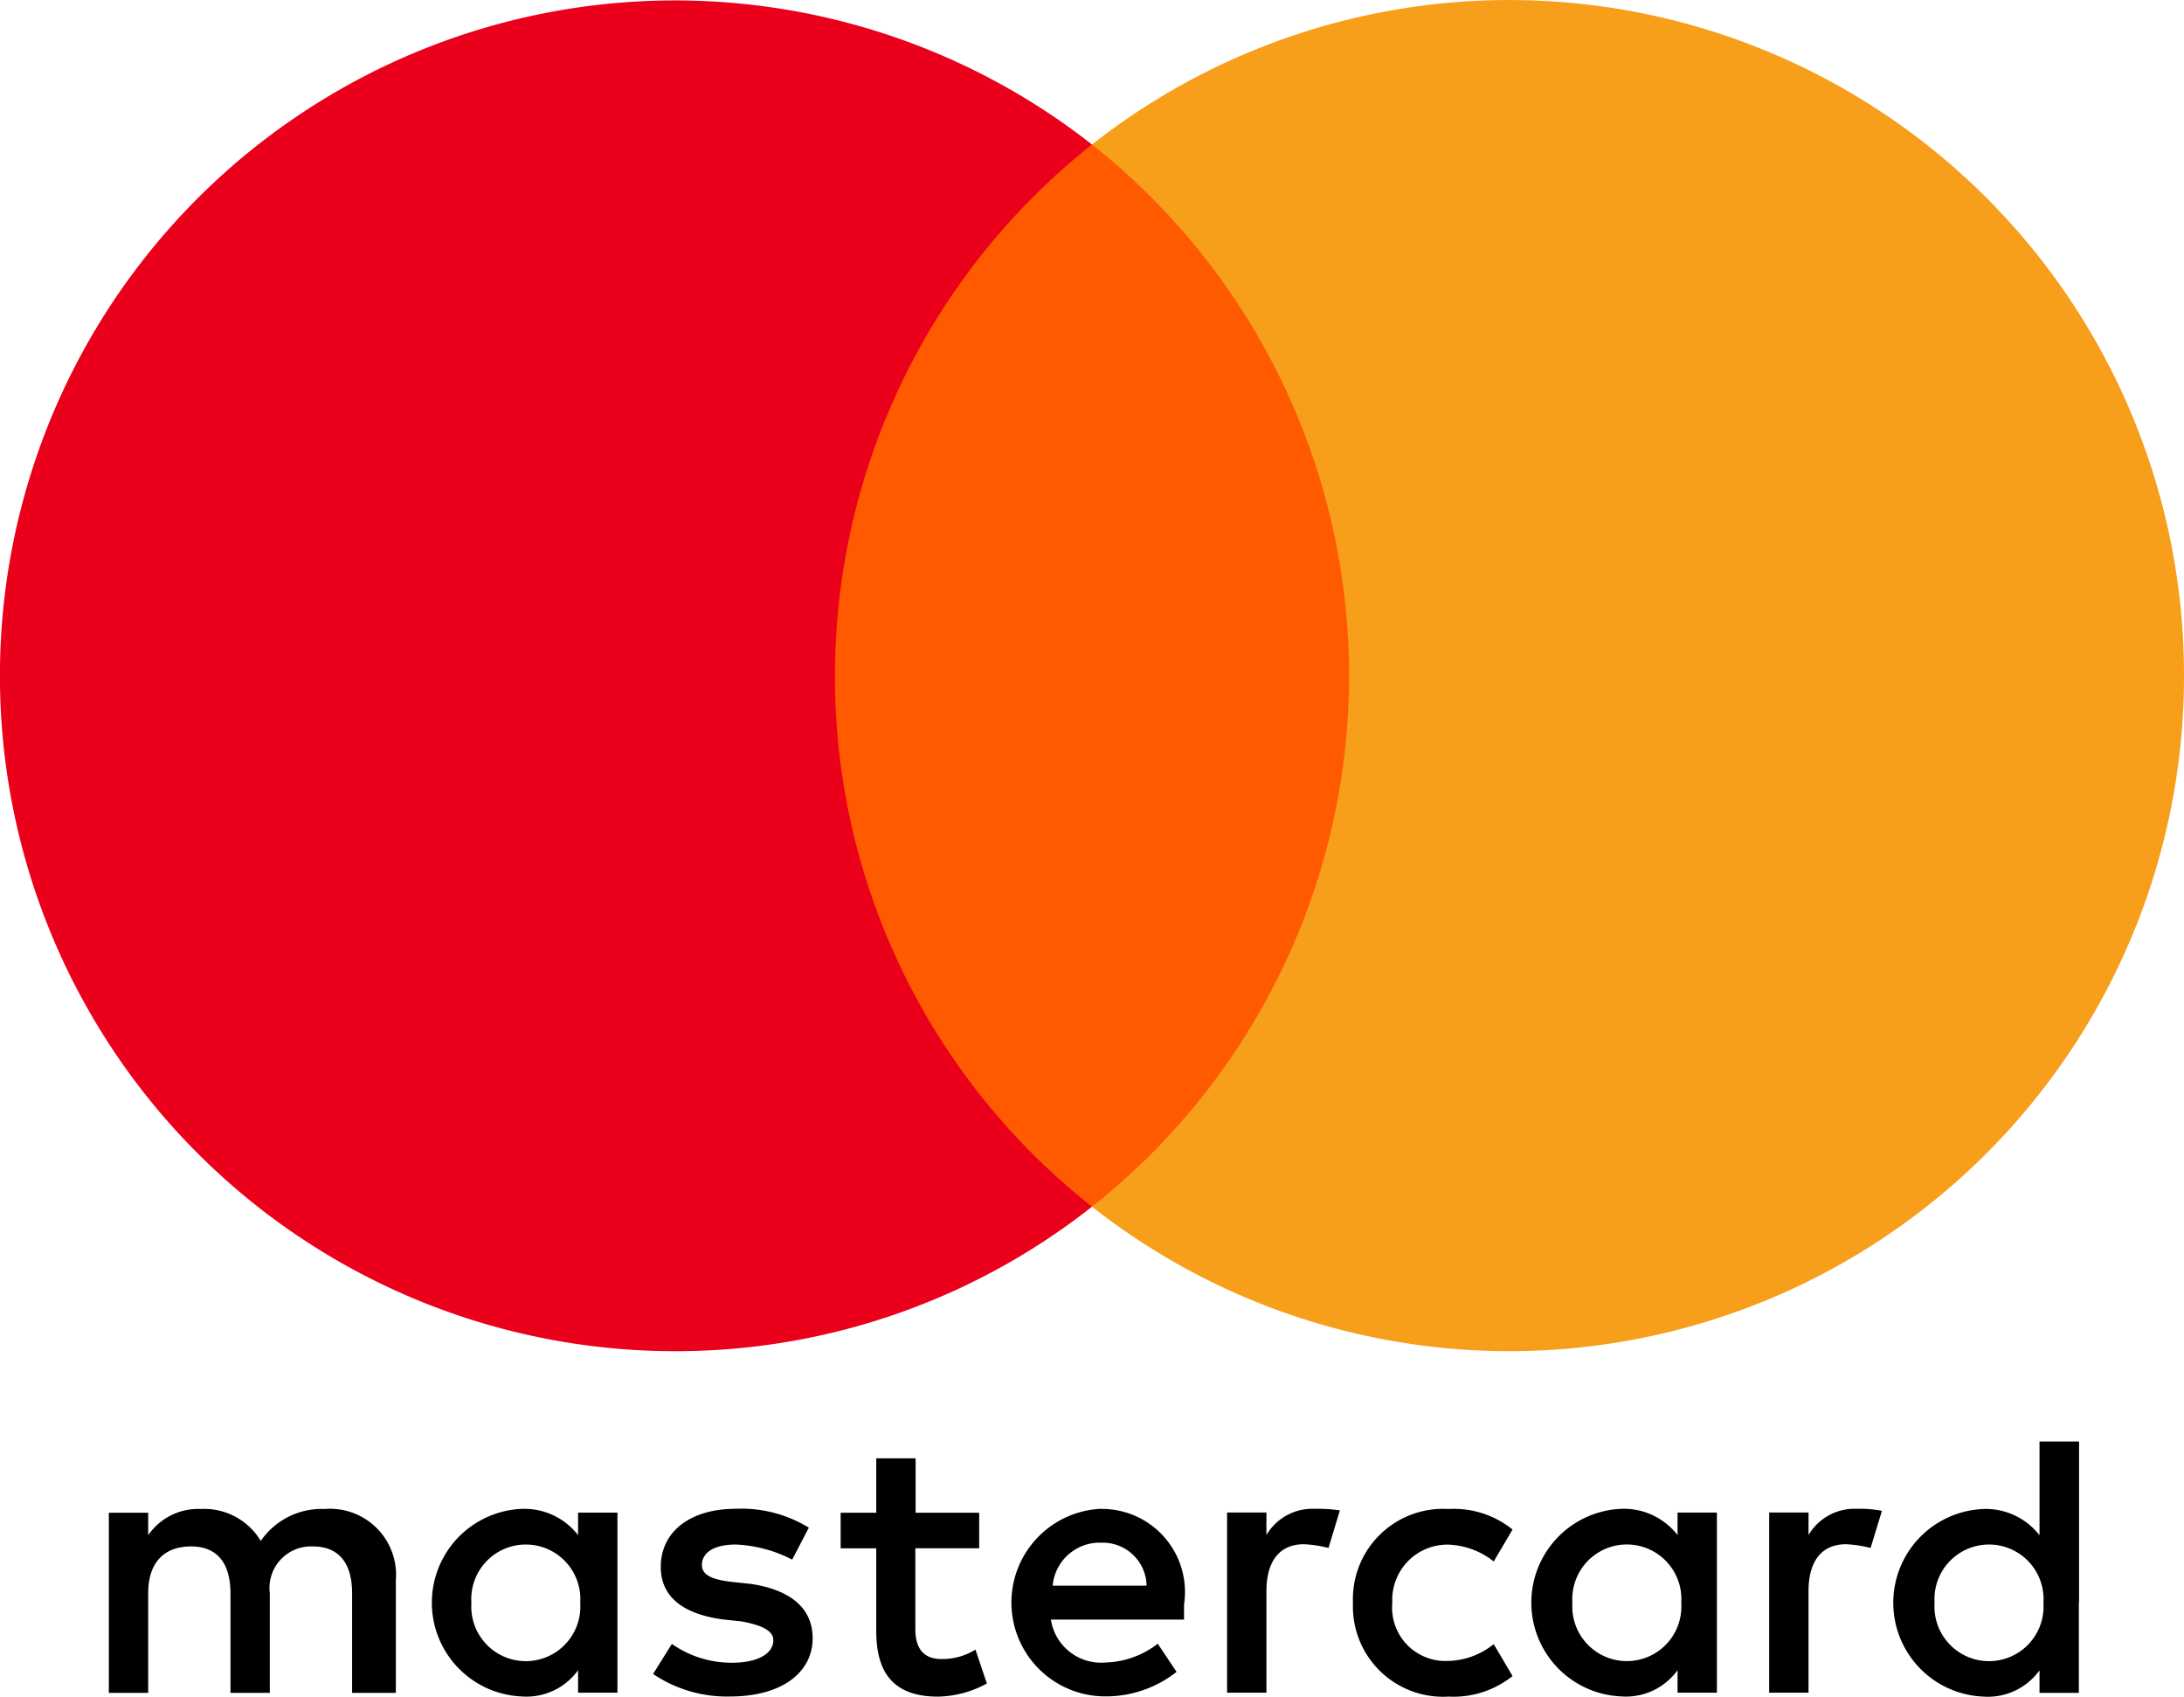
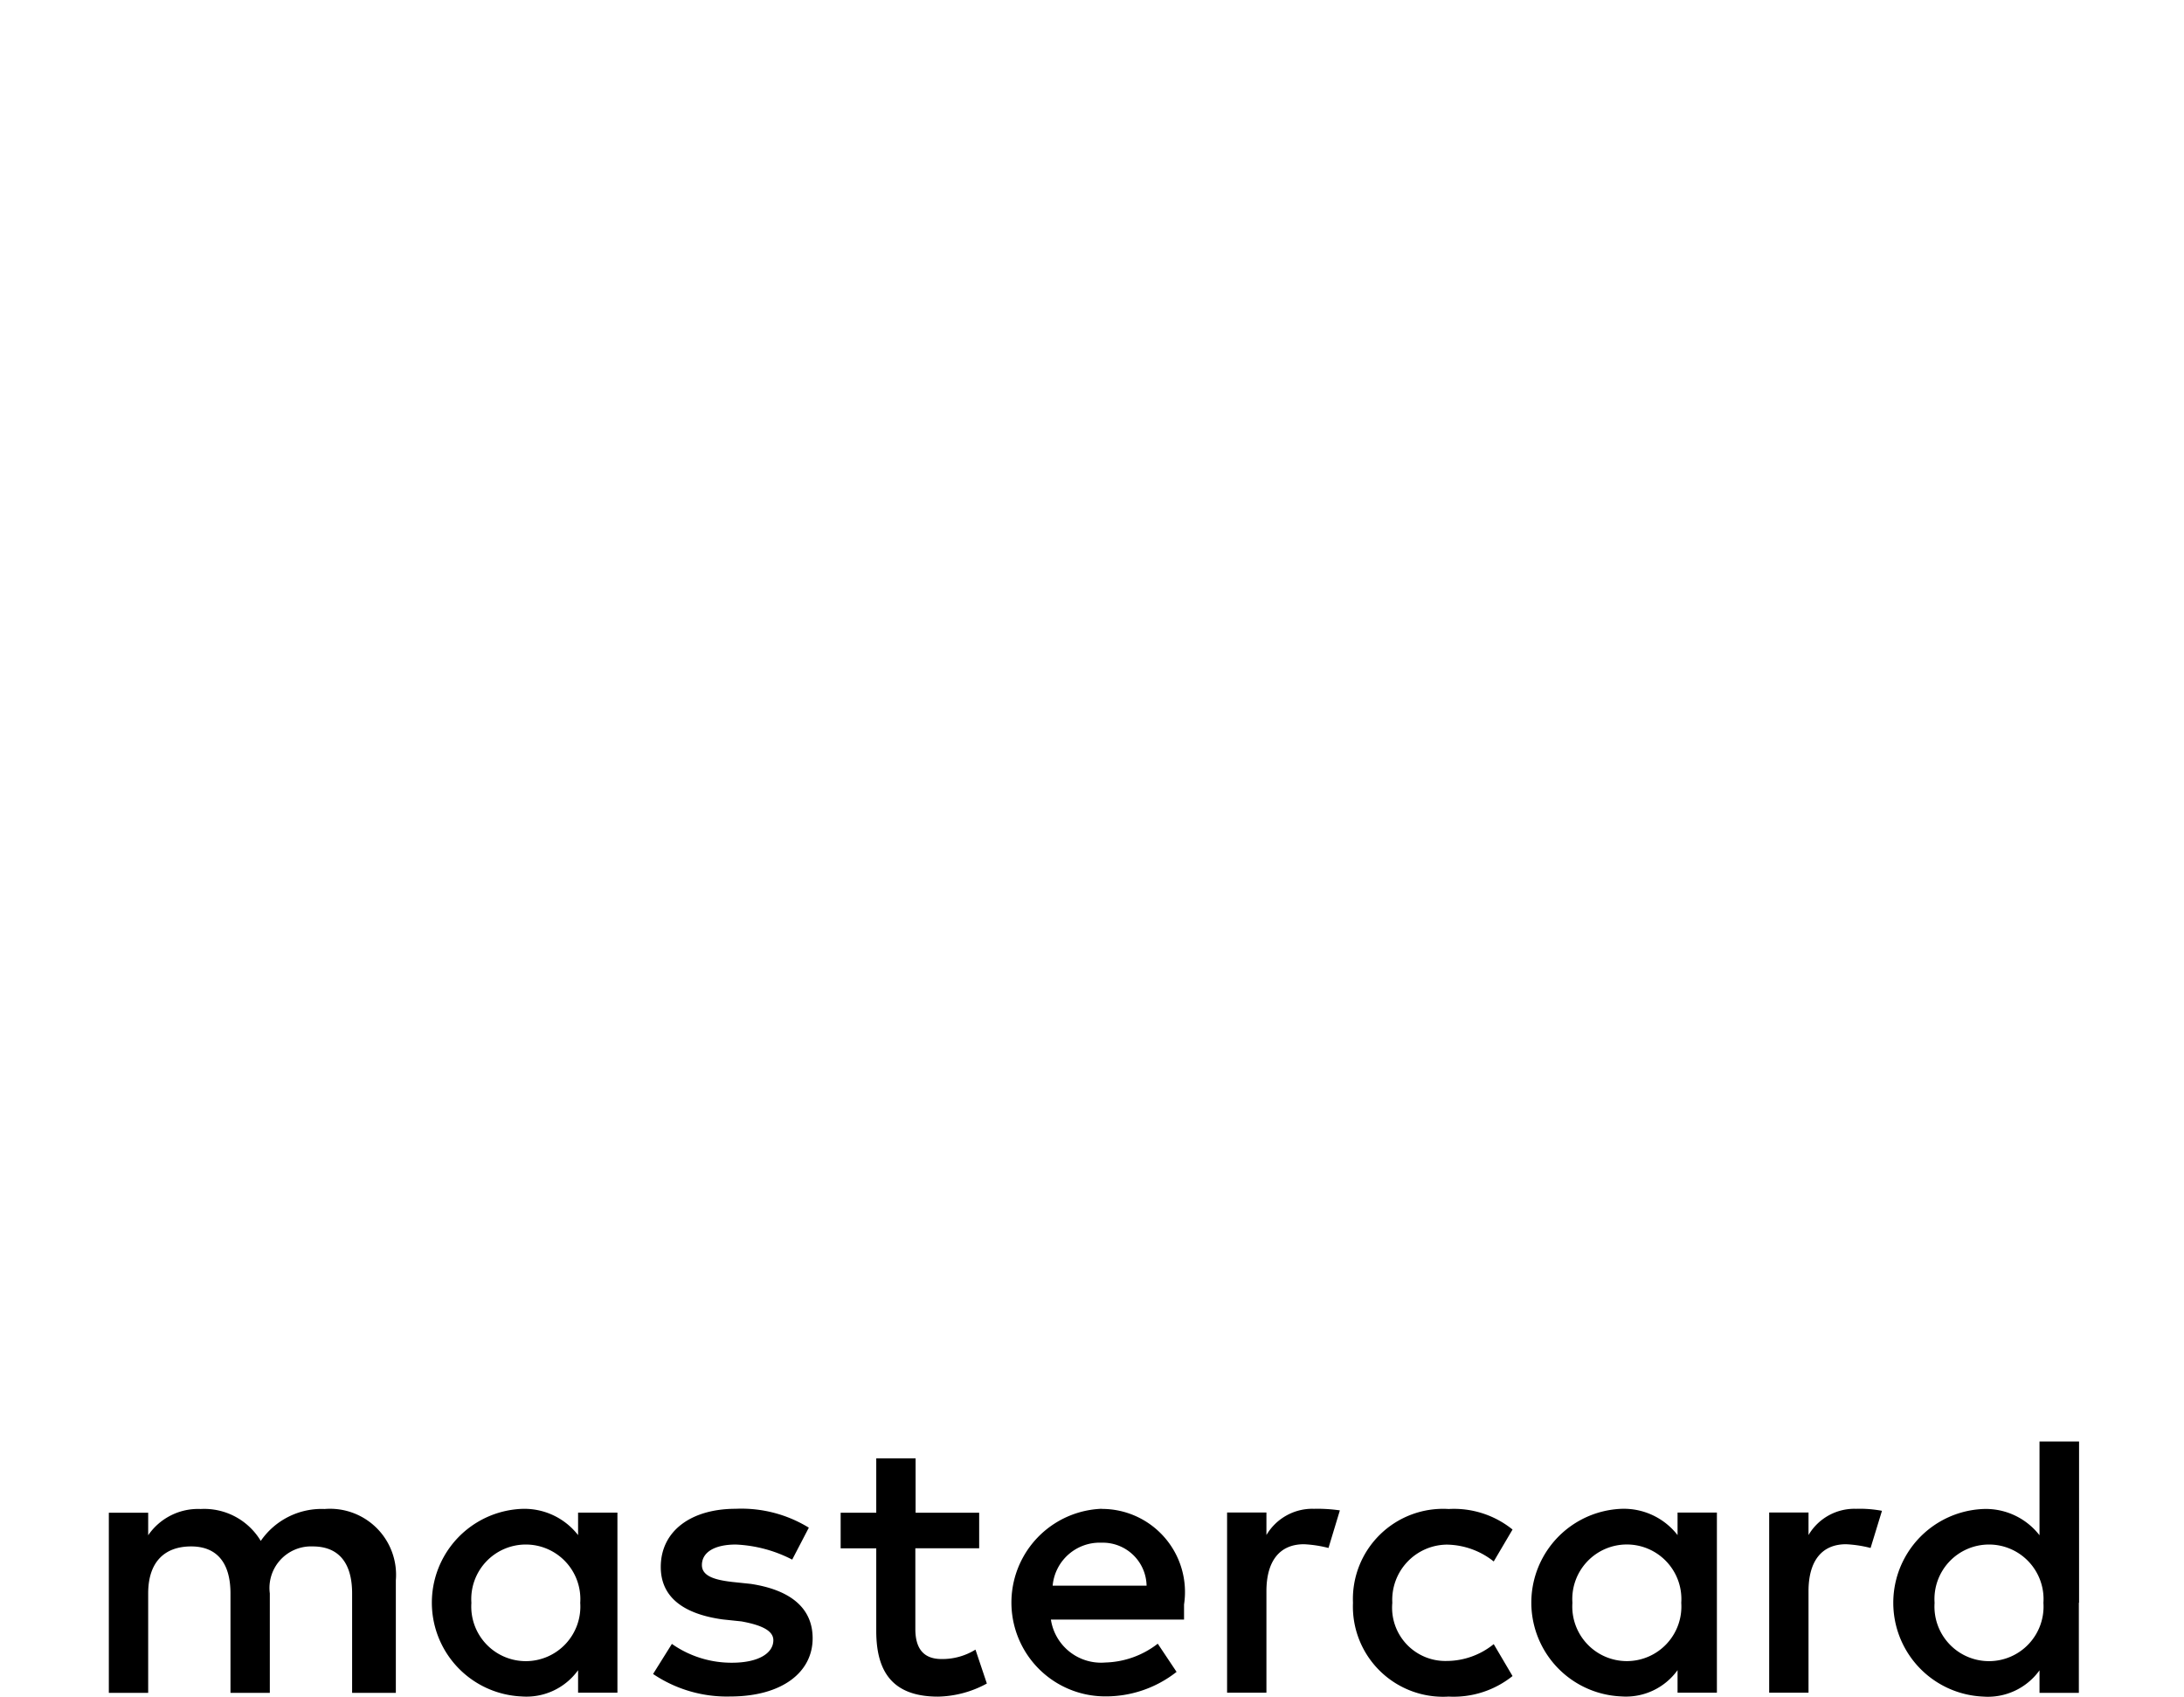
<svg xmlns="http://www.w3.org/2000/svg" id="Mastercard-logo" width="50.848" height="39.49" viewBox="0 0 50.848 39.49">
  <path id="XMLID_1775_" d="M56.482,665.152v-2.621a1.537,1.537,0,0,0-1.659-1.659,1.718,1.718,0,0,0-1.486.743,1.533,1.533,0,0,0-1.4-.743,1.407,1.407,0,0,0-1.221.611v-.524H49.8v4.193h.916v-2.315c0-.743.392-1.094,1-1.094s.916.392.916,1.094v2.315h.916v-2.315a.968.968,0,0,1,1-1.094c.611,0,.916.392.916,1.094v2.315Zm13.587-4.193H68.583v-1.267h-.916v1.267h-.829v.829h.829v1.924c0,.962.392,1.527,1.44,1.527a2.463,2.463,0,0,0,1.135-.305l-.265-.789a1.466,1.466,0,0,1-.789.219c-.438,0-.611-.265-.611-.7v-1.878h1.486v-.829Zm7.776-.092a1.241,1.241,0,0,0-1.094.611v-.524h-.916v4.193h.916v-2.361c0-.7.305-1.094.875-1.094a2.808,2.808,0,0,1,.57.087l.265-.875a3.635,3.635,0,0,0-.616-.036Zm-11.75.438a3,3,0,0,0-1.7-.438c-1.048,0-1.745.524-1.745,1.354,0,.7.524,1.094,1.44,1.221l.438.046c.478.087.743.219.743.438,0,.305-.351.524-.962.524a2.415,2.415,0,0,1-1.4-.438l-.438.7a3.07,3.07,0,0,0,1.791.524c1.221,0,1.924-.57,1.924-1.354,0-.743-.57-1.135-1.44-1.267l-.438-.046c-.392-.046-.7-.132-.7-.392,0-.305.305-.478.789-.478a3.153,3.153,0,0,1,1.313.351l.387-.743Zm24.371-.438a1.241,1.241,0,0,0-1.094.611v-.524h-.916v4.193h.916v-2.361c0-.7.305-1.094.875-1.094a2.808,2.808,0,0,1,.57.087l.265-.865a2.789,2.789,0,0,0-.616-.046Zm-11.7,2.188a2.1,2.1,0,0,0,2.229,2.183,2.194,2.194,0,0,0,1.486-.478l-.438-.743a1.75,1.75,0,0,1-1.094.392,1.24,1.24,0,0,1-1.267-1.354,1.285,1.285,0,0,1,1.267-1.354,1.791,1.791,0,0,1,1.094.392l.438-.743a2.168,2.168,0,0,0-1.486-.478,2.1,2.1,0,0,0-2.229,2.183Zm8.473,0v-2.1h-.916v.524a1.583,1.583,0,0,0-1.313-.611,2.185,2.185,0,0,0,0,4.366,1.481,1.481,0,0,0,1.313-.611v.524h.916v-2.1Zm-3.364,0a1.27,1.27,0,1,1,2.534,0,1.27,1.27,0,1,1-2.534,0Zm-10.962-2.188a2.184,2.184,0,0,0,.046,4.366,2.662,2.662,0,0,0,1.7-.57l-.438-.656a2.08,2.08,0,0,1-1.221.438,1.181,1.181,0,0,1-1.267-1h3.1v-.351a1.934,1.934,0,0,0-1.924-2.224Zm0,.789a1.021,1.021,0,0,1,1.048,1H71.774a1.1,1.1,0,0,1,1.135-1Zm22.758,1.4V659.3H94.75v2.183a1.583,1.583,0,0,0-1.313-.611,2.185,2.185,0,0,0,0,4.366,1.481,1.481,0,0,0,1.313-.611v.524h.916v-2.1Zm-3.364,0a1.27,1.27,0,1,1,2.534,0,1.27,1.27,0,1,1-2.534,0Zm-30.666,0v-2.1h-.916v.524a1.583,1.583,0,0,0-1.313-.611,2.185,2.185,0,0,0,0,4.366,1.481,1.481,0,0,0,1.313-.611v.524h.916v-2.1Zm-3.4,0a1.27,1.27,0,1,1,2.534,0,1.27,1.27,0,1,1-2.534,0Z" transform="translate(-47.266 -625.749)" />
  <g id="Group_6532" data-name="Group 6532" transform="translate(0 0)">
-     <rect id="rect19" width="13.76" height="24.722" transform="translate(18.524 3.364)" fill="#ff5a00" />
-     <path id="XMLID_330_" d="M19.44,15.725A15.769,15.769,0,0,1,25.424,3.364a15.72,15.72,0,1,0-9.7,28.086,15.64,15.64,0,0,0,9.7-3.364A15.693,15.693,0,0,1,19.44,15.725Z" transform="translate(0 0)" fill="#eb001b" />
-     <path id="path22" d="M525.024,15.725A15.71,15.71,0,0,1,499.6,28.086a15.758,15.758,0,0,0,0-24.722,15.71,15.71,0,0,1,25.424,12.361Z" transform="translate(-474.176 0)" fill="#f79e1b" />
-   </g>
+     </g>
</svg>